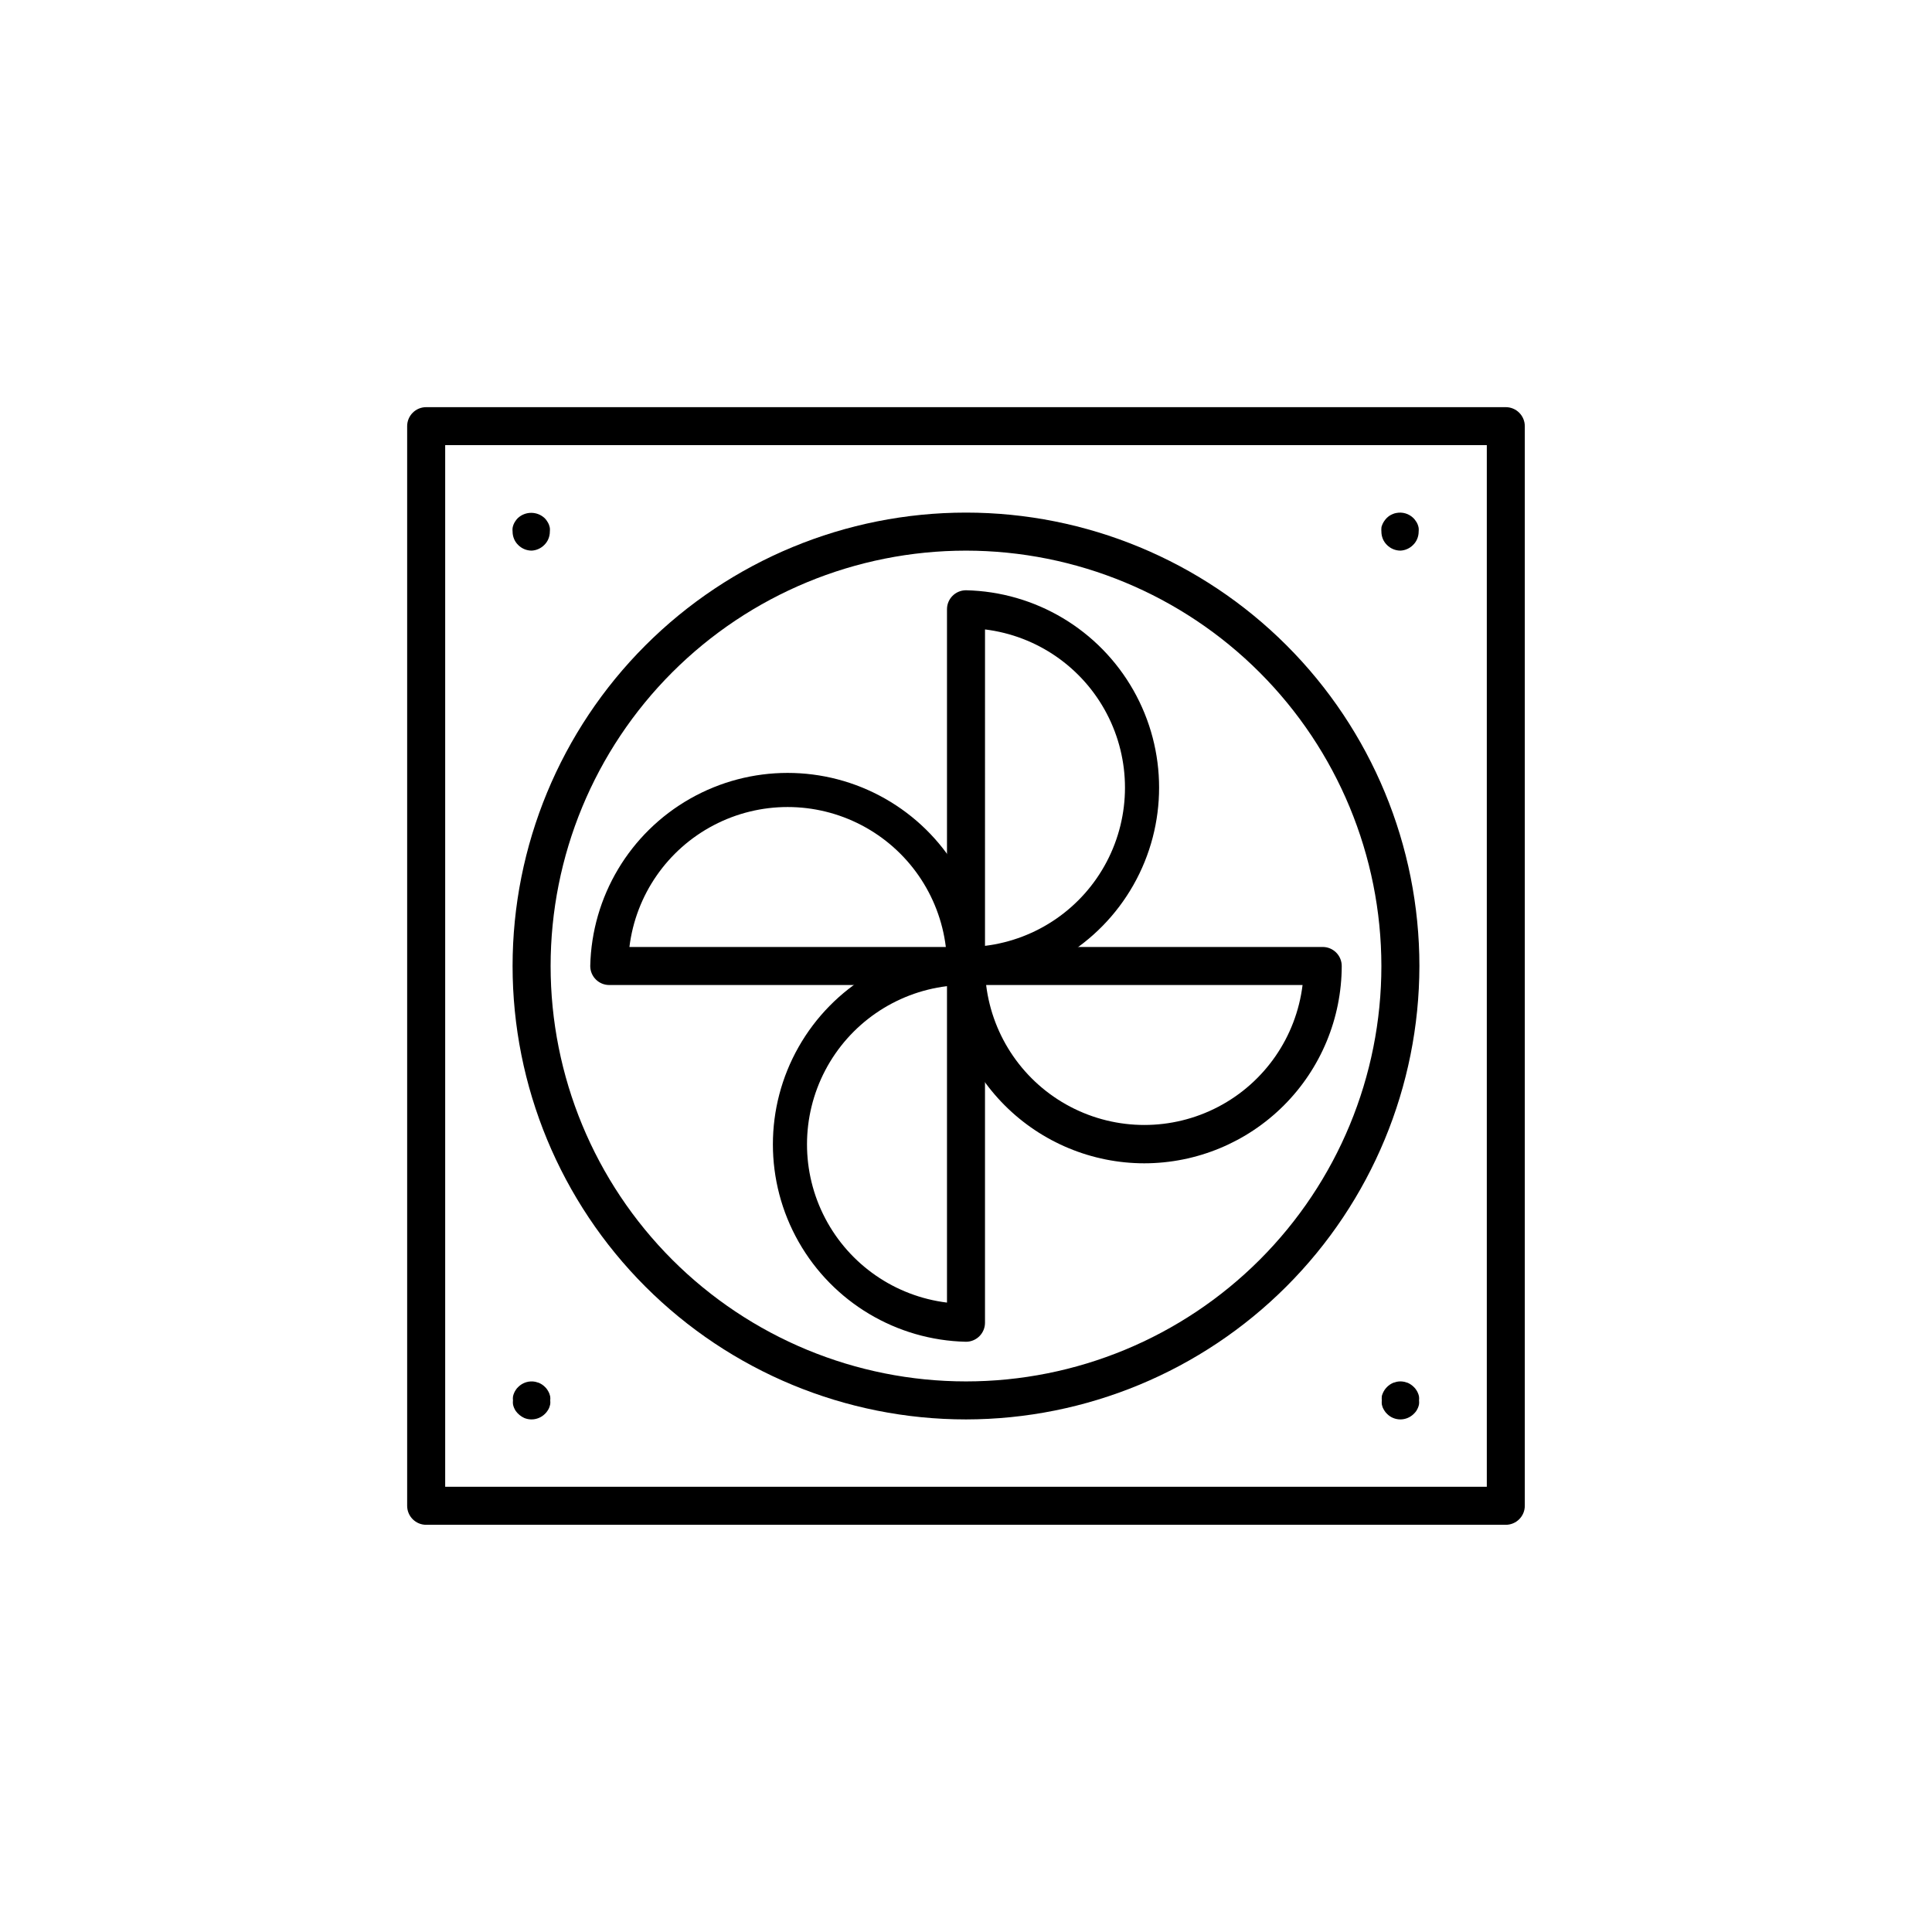
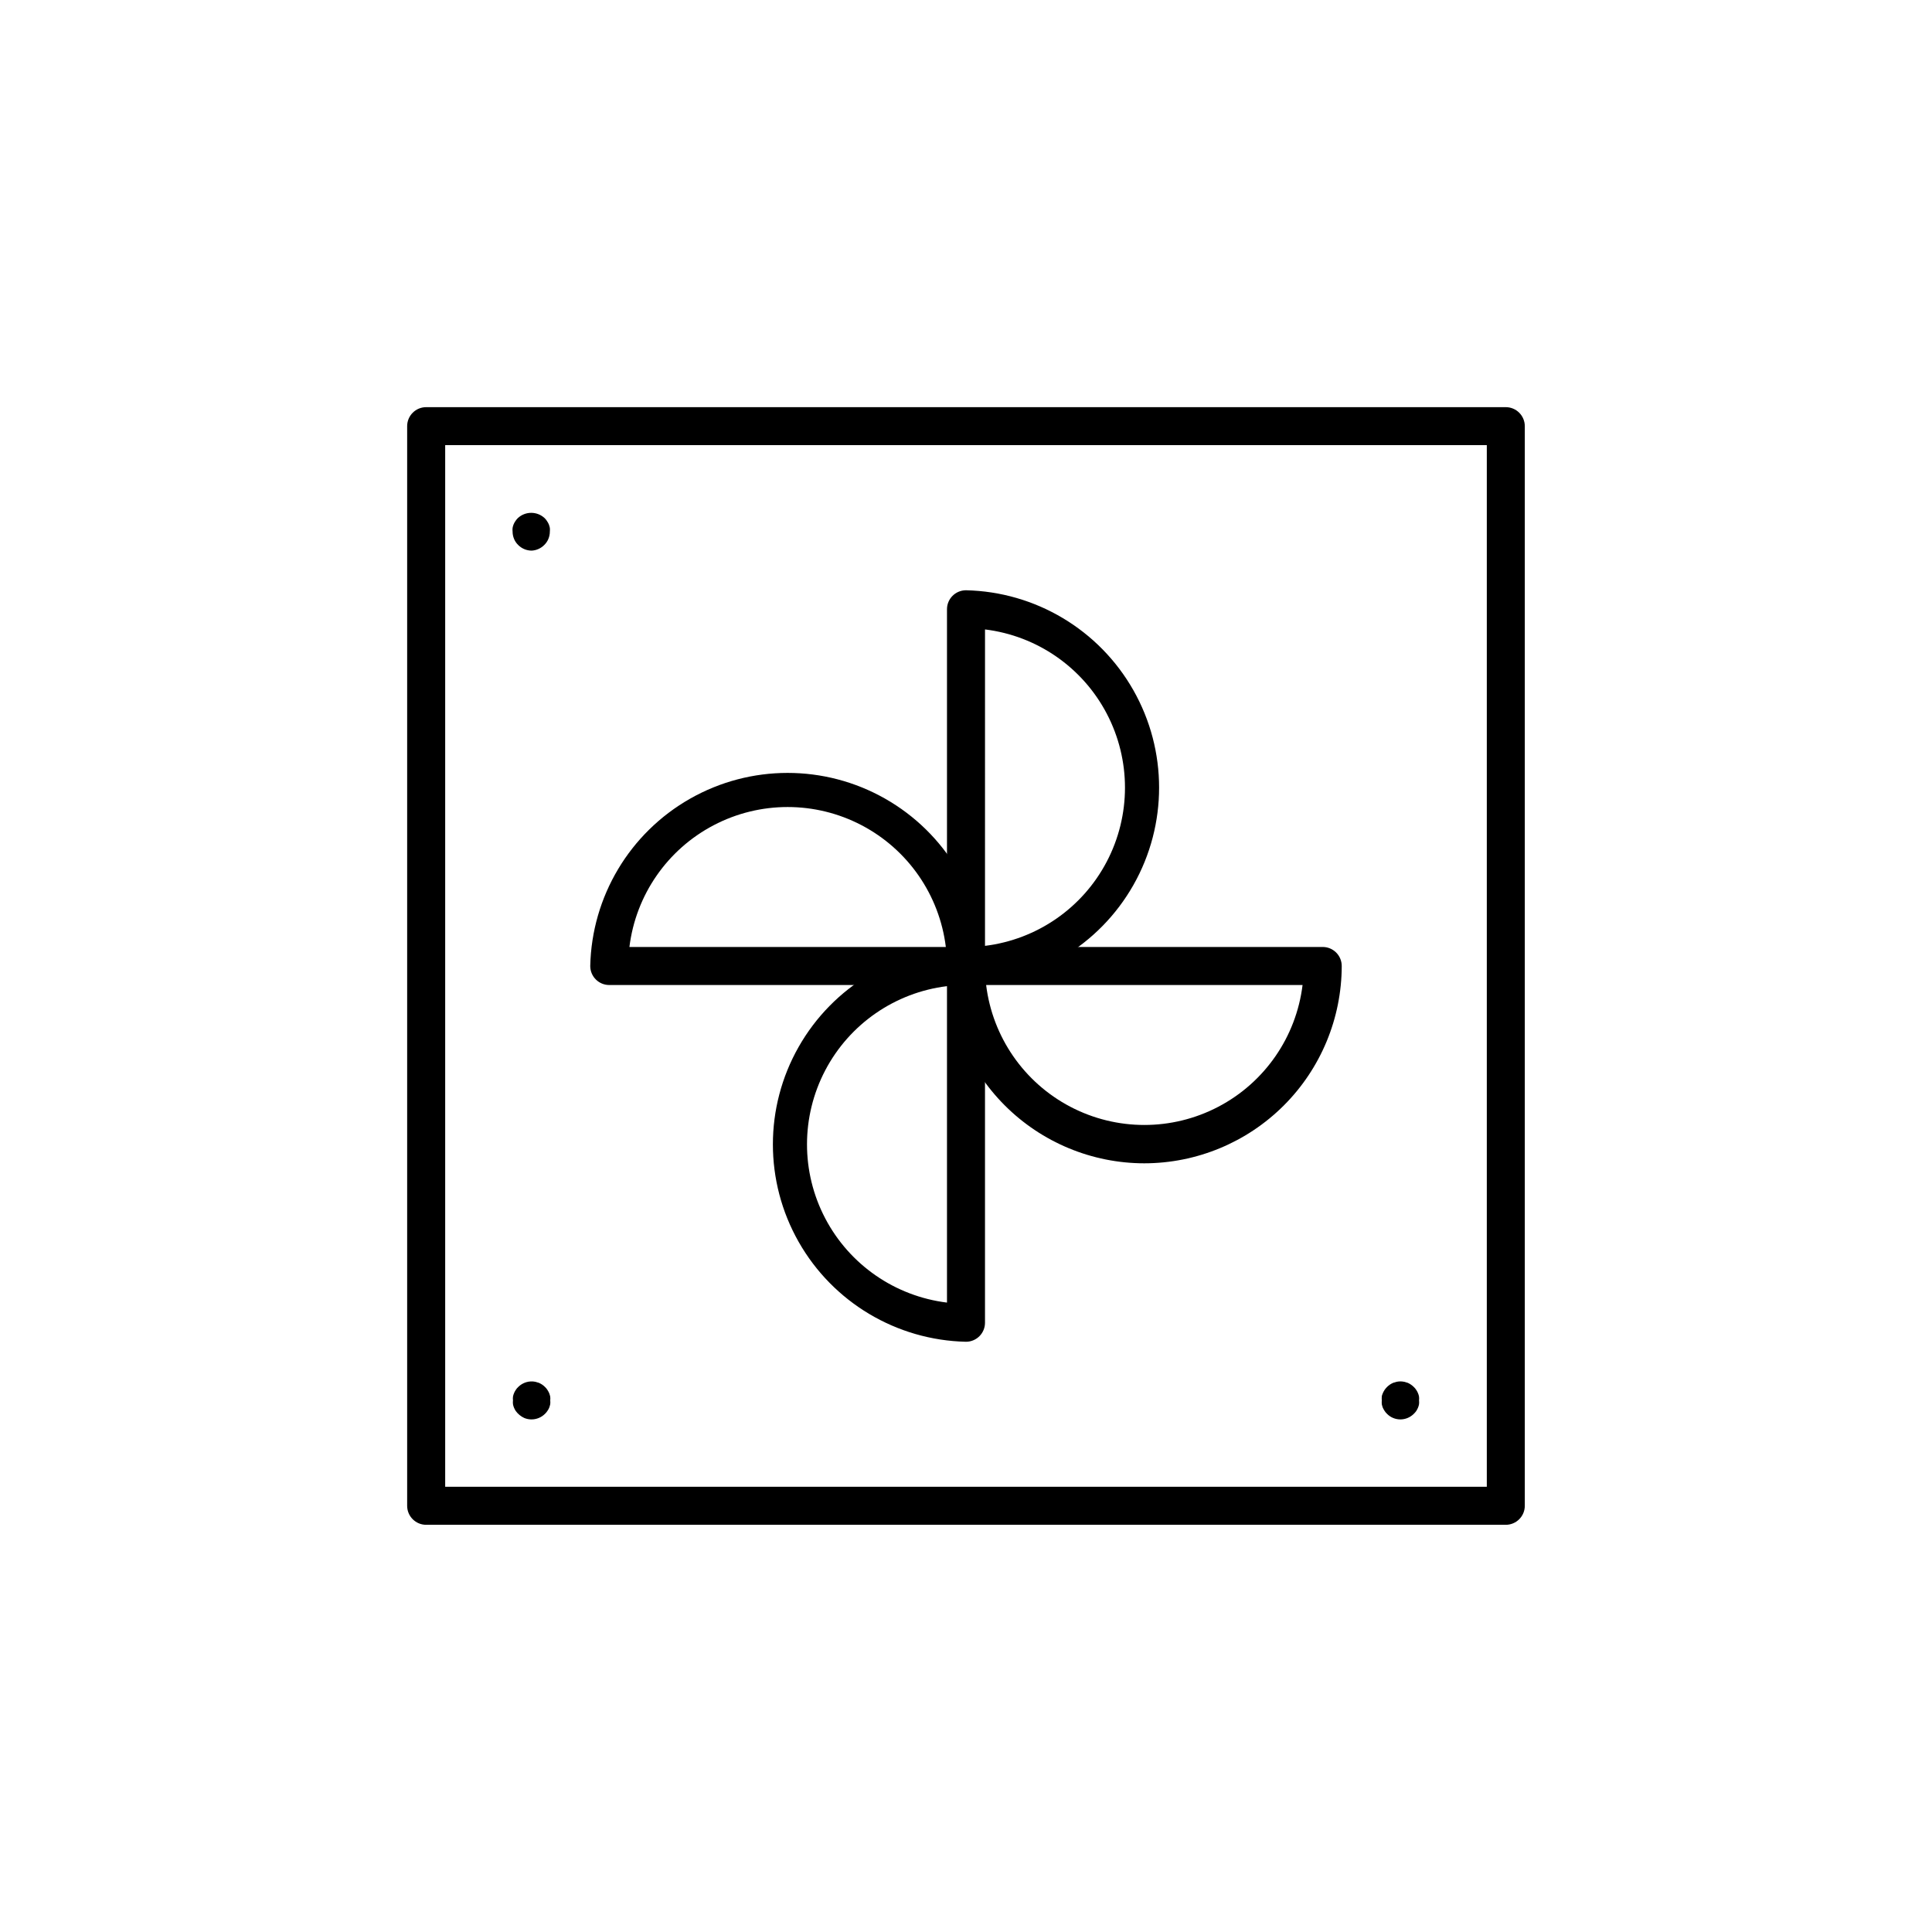
<svg xmlns="http://www.w3.org/2000/svg" fill="#000000" width="800px" height="800px" version="1.1" viewBox="144 144 512 512">
  <g>
    <path d="m400 405.04c-2.785 0-5.039-2.254-5.039-5.035v-94.543c0-2.781 2.254-5.035 5.039-5.035 18.414 0.402 35.258 10.461 44.352 26.477 9.094 16.02 9.094 35.641 0 51.66-9.094 16.016-25.938 26.074-44.352 26.477zm5.039-94.238-0.004 83.859c13.77-1.688 25.828-10.027 32.266-22.312 6.441-12.285 6.441-26.945 0-39.23-6.438-12.285-18.496-20.625-32.266-22.312z" />
    <path d="m447.25 452.29c-13.863-0.012-27.156-5.527-36.961-15.332-9.805-9.805-15.32-23.098-15.332-36.961 0-2.785 2.254-5.039 5.039-5.039h94.539c1.336 0 2.617 0.531 3.562 1.477 0.945 0.945 1.477 2.227 1.477 3.562-0.023 13.867-5.543 27.16-15.352 36.965-9.805 9.801-23.102 15.316-36.973 15.328zm-41.914-47.258c1.688 13.77 10.031 25.828 22.312 32.266 12.285 6.441 26.949 6.441 39.23 0 12.285-6.438 20.625-18.496 22.316-32.266z" />
    <path d="m400 499.58c-18.418-0.406-35.262-10.465-44.355-26.48-9.094-16.02-9.094-35.641 0-51.656 9.094-16.02 25.938-26.078 44.355-26.48 1.336 0 2.617 0.531 3.562 1.477 0.941 0.945 1.473 2.227 1.473 3.562v94.539c0 1.336-0.531 2.617-1.473 3.562-0.945 0.945-2.227 1.477-3.562 1.477zm-5.039-94.238c-13.766 1.688-25.828 10.031-32.266 22.312-6.441 12.285-6.441 26.949 0 39.23 6.438 12.285 18.5 20.625 32.266 22.316z" />
    <path d="m400 405.04h-94.543c-2.781 0-5.035-2.254-5.035-5.035 0.402-18.418 10.461-35.262 26.477-44.355 16.02-9.094 35.641-9.094 51.66 0 16.016 9.094 26.074 25.938 26.477 44.355 0 1.336-0.531 2.617-1.473 3.562-0.945 0.941-2.227 1.473-3.562 1.473zm-89.199-10.074h83.855c-1.688-13.766-10.027-25.828-22.312-32.266-12.285-6.441-26.945-6.441-39.23 0-12.285 6.438-20.625 18.5-22.312 32.266z" />
    <path d="m543.05 548.09h-286.11c-2.781 0-5.039-2.258-5.039-5.039v-286.11c0-2.781 2.258-5.039 5.039-5.039h286.11c1.336 0 2.617 0.531 3.562 1.477 0.945 0.945 1.477 2.227 1.477 3.562v286.11c0 1.336-0.531 2.617-1.477 3.562-0.945 0.945-2.227 1.477-3.562 1.477zm-281.07-10.078h276.04v-276.04h-276.04z" />
-     <path d="m400 520.16c-31.871 0-62.434-12.66-84.965-35.191-22.535-22.535-35.195-53.098-35.195-84.965 0-31.871 12.66-62.434 35.195-84.965 22.531-22.535 53.094-35.195 84.965-35.195 31.867 0 62.43 12.66 84.965 35.195 22.531 22.531 35.191 53.094 35.191 84.965-0.039 31.855-12.711 62.395-35.238 84.918-22.523 22.527-53.062 35.199-84.918 35.238zm0-230.24v0.004c-29.195 0-57.195 11.598-77.84 32.242-20.645 20.645-32.242 48.645-32.242 77.84s11.598 57.195 32.242 77.84c20.645 20.645 48.645 32.242 77.84 32.242s57.195-11.598 77.84-32.242c20.645-20.645 32.242-48.645 32.242-77.84-0.027-29.188-11.633-57.172-32.273-77.812-20.637-20.637-48.621-32.246-77.809-32.27z" />
-     <path d="m515.12 289.92c-1.332-0.008-2.609-0.543-3.551-1.488-0.477-0.465-0.855-1.02-1.109-1.637-0.246-0.609-0.375-1.258-0.375-1.914-0.027-0.328-0.027-0.656 0-0.984 0-0.328 0.176-0.656 0.277-0.957 0.129-0.301 0.289-0.586 0.477-0.855 0.188-0.277 0.398-0.539 0.629-0.781 0.238-0.23 0.488-0.441 0.758-0.629 0.281-0.176 0.574-0.328 0.883-0.453 0.297-0.133 0.609-0.223 0.93-0.277 1.645-0.328 3.344 0.18 4.535 1.359 0.238 0.234 0.449 0.5 0.629 0.781 0.199 0.262 0.359 0.551 0.48 0.855 0.129 0.309 0.223 0.629 0.277 0.957 0.035 0.328 0.035 0.656 0 0.984 0 0.656-0.129 1.305-0.379 1.914-0.254 0.617-0.629 1.172-1.109 1.637-0.891 0.898-2.086 1.43-3.352 1.488z" />
    <path d="m284.88 520.16c-0.668 0.004-1.324-0.125-1.941-0.379-0.902-0.414-1.684-1.059-2.266-1.863-0.176-0.27-0.328-0.559-0.453-0.855-0.129-0.301-0.223-0.613-0.277-0.934-0.039-0.332-0.039-0.672 0-1.008-0.039-0.324-0.039-0.652 0-0.98 0.055-0.32 0.145-0.633 0.277-0.934 0.125-0.309 0.285-0.605 0.477-0.879 0.176-0.281 0.387-0.535 0.633-0.758 1.184-1.188 2.883-1.707 4.531-1.383l0.934 0.277v-0.004c0.305 0.137 0.602 0.297 0.883 0.48 0.273 0.184 0.527 0.395 0.754 0.629 0.242 0.223 0.457 0.477 0.629 0.758 0.184 0.277 0.344 0.574 0.48 0.879 0.117 0.305 0.211 0.617 0.277 0.934 0.035 0.328 0.035 0.656 0 0.98 0.035 0.336 0.035 0.676 0 1.008-0.07 0.32-0.164 0.629-0.277 0.934-0.125 0.305-0.285 0.59-0.48 0.855-0.172 0.281-0.387 0.535-0.629 0.758-0.941 0.945-2.219 1.48-3.551 1.484z" />
    <path d="m515.12 520.16c-0.656 0-1.305-0.129-1.914-0.379-0.613-0.25-1.172-0.629-1.637-1.105-0.242-0.223-0.453-0.477-0.629-0.758-0.184-0.27-0.344-0.559-0.48-0.855-0.113-0.305-0.207-0.613-0.273-0.934-0.027-0.332-0.027-0.672 0-1.008-0.027-0.324-0.027-0.652 0-0.98 0-0.328 0.176-0.629 0.277-0.934h-0.004c0.137-0.305 0.297-0.602 0.48-0.879 0.375-0.543 0.844-1.012 1.387-1.387 0.277-0.184 0.574-0.344 0.879-0.48l0.934-0.277v0.004c0.648-0.133 1.316-0.133 1.965 0l0.957 0.277v-0.004c0.297 0.137 0.586 0.297 0.855 0.48 0.273 0.184 0.527 0.395 0.758 0.629 0.242 0.223 0.453 0.477 0.629 0.758 0.191 0.273 0.355 0.57 0.477 0.879 0.133 0.301 0.227 0.613 0.277 0.934 0.039 0.328 0.039 0.656 0 0.98 0.039 0.336 0.039 0.676 0 1.008-0.055 0.32-0.148 0.633-0.277 0.934-0.125 0.297-0.277 0.586-0.453 0.855-0.188 0.277-0.41 0.527-0.652 0.758-0.941 0.945-2.219 1.48-3.555 1.484z" />
    <path d="m284.88 289.92c-1.336-0.008-2.613-0.543-3.551-1.488-0.48-0.465-0.859-1.02-1.109-1.637-0.25-0.609-0.379-1.258-0.379-1.914-0.039-0.328-0.039-0.656 0-0.984 0.055-0.328 0.148-0.648 0.277-0.957 0.125-0.301 0.285-0.59 0.477-0.855 0.184-0.281 0.395-0.547 0.633-0.781 2-1.863 5.102-1.863 7.102 0 0.238 0.234 0.449 0.5 0.629 0.781 0.188 0.27 0.348 0.559 0.48 0.855 0.117 0.312 0.211 0.633 0.277 0.957 0.035 0.328 0.035 0.656 0 0.984 0 0.656-0.129 1.305-0.379 1.914-0.25 0.617-0.629 1.172-1.109 1.637-0.891 0.898-2.086 1.43-3.348 1.488z" />
  </g>
</svg>